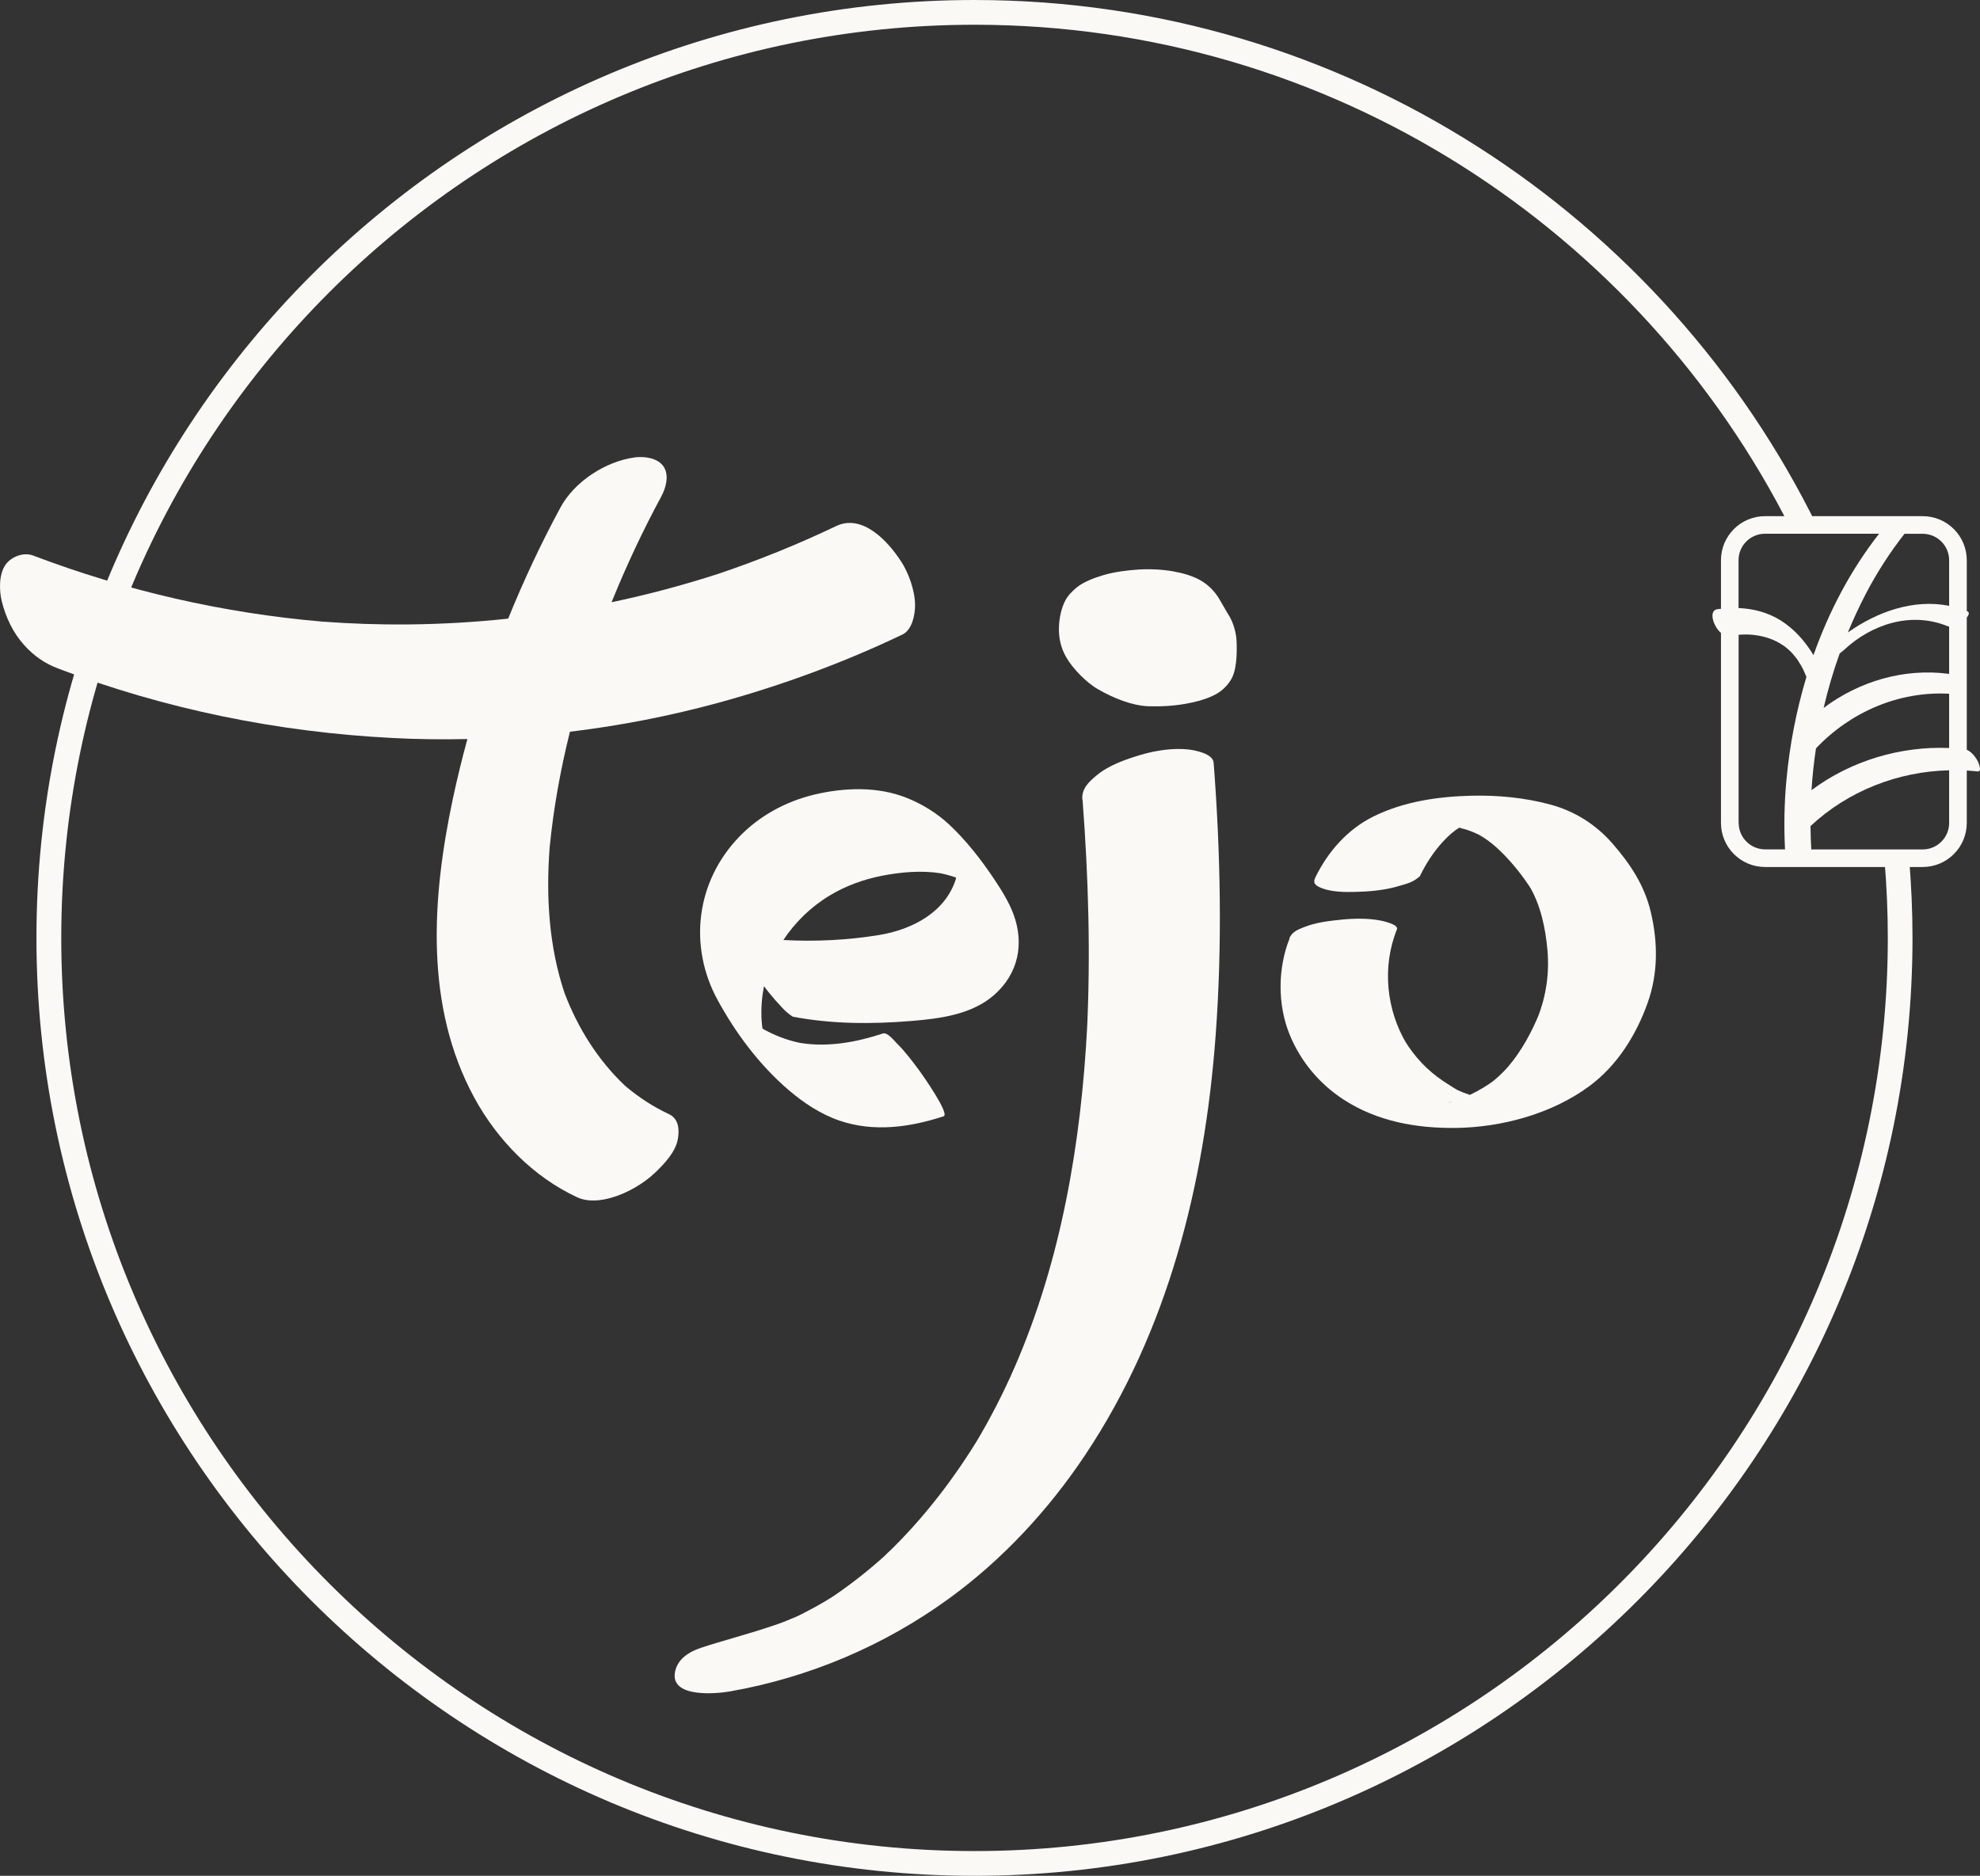
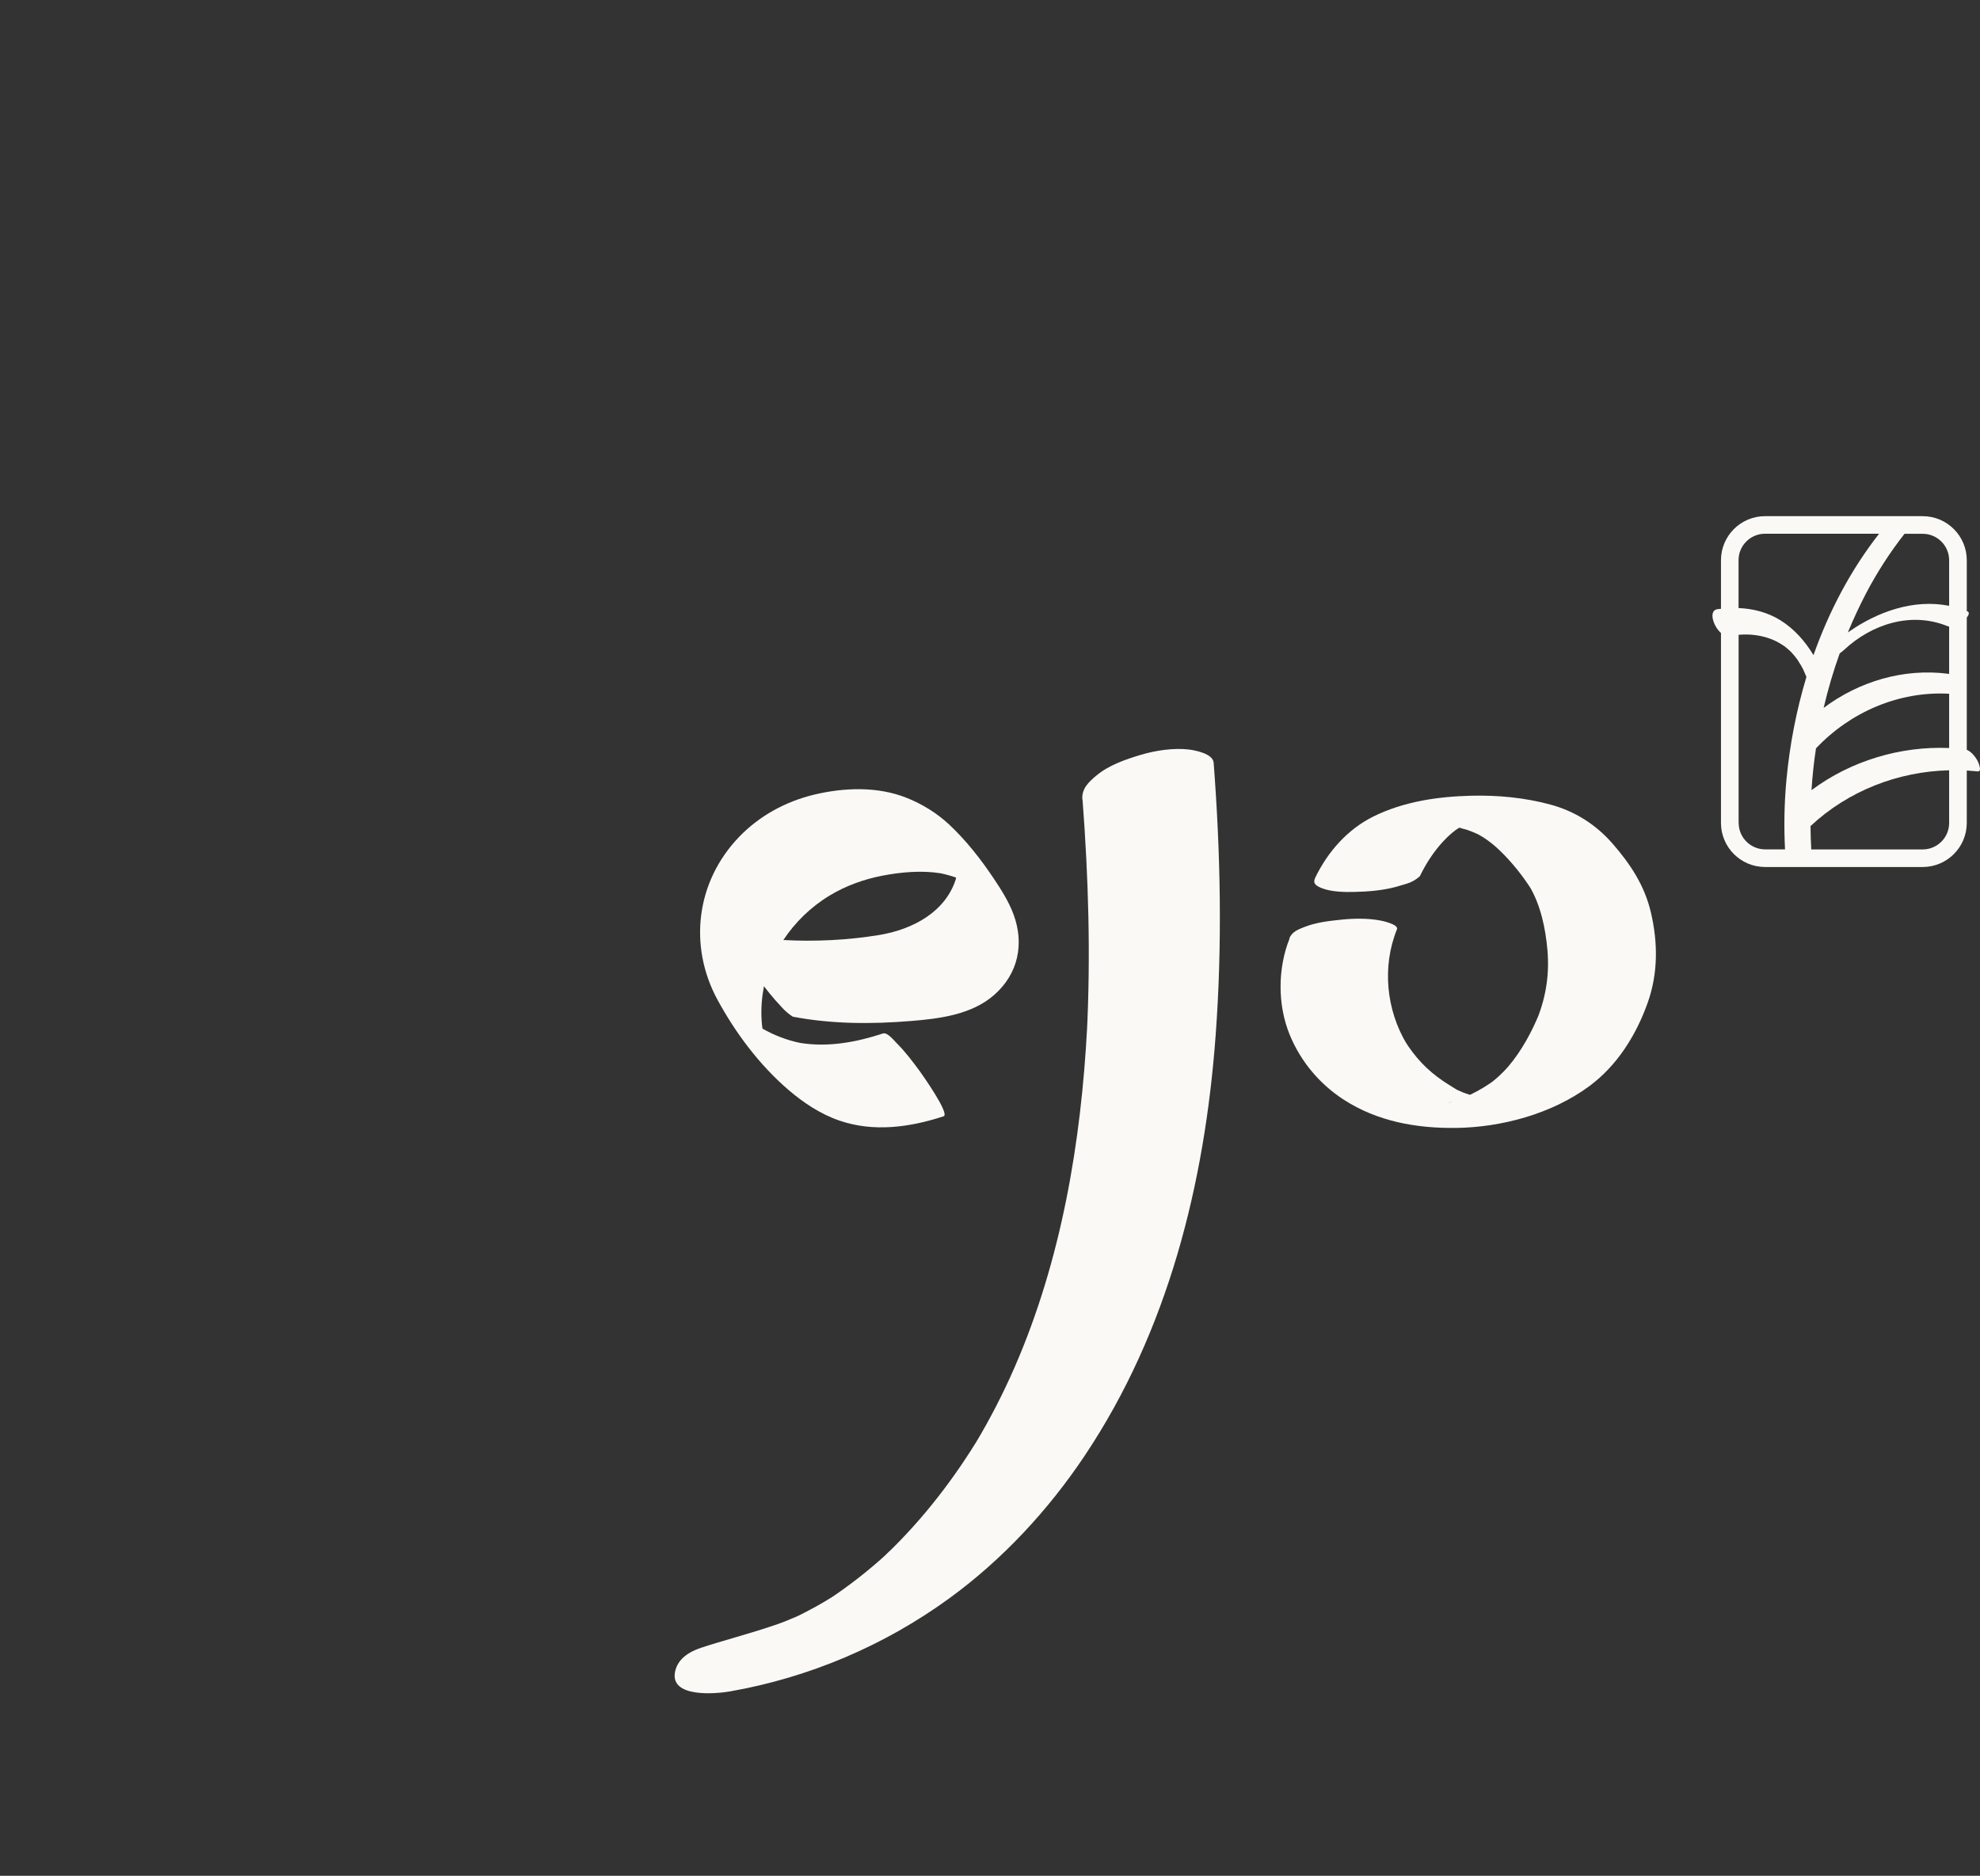
<svg xmlns="http://www.w3.org/2000/svg" version="1.1" viewBox="0 0 319.956 303.16" height="303.16px" width="319.956px">
  <rect x="0" y="0" width="319.956" height="303.16" fill="#333333" stroke="none" />
  <title>tejo__logo__black</title>
  <g fill-rule="evenodd" fill="none" stroke-width="1" stroke="none" id="Page-1">
    <g fill-rule="nonzero" fill="#FBF9F6" id="tejo__logo__black">
      <path id="Shape" d="M125.239,161.59 L126.389,162.85 C126.889,163.41 127.459,163.89 128.109,164.31 C134.369,165.51 140.839,165.53 147.199,165.01 C151.959,164.63 156.999,163.95 160.569,160.87 C164.619,157.37 165.509,152.46 163.789,147.8 C163.019,145.7 161.749,143.72 160.489,141.84 C158.429,138.78 156.109,135.81 153.339,133.22 C151.409,131.43 149.049,129.95 146.499,128.94 C141.839,127.08 136.459,127.26 131.589,128.42 C126.869,129.55 122.689,131.9 119.509,135.18 C112.399,142.51 111.259,152.99 115.959,161.61 C118.829,166.88 122.659,172.07 127.429,176.16 C129.809,178.2 132.549,180.04 135.659,181.11 C141.209,183.01 147.039,182.19 152.479,180.41 C153.549,180.06 149.029,173.67 148.629,173.12 C147.469,171.55 146.279,169.96 144.869,168.56 C144.489,168.18 143.389,166.8 142.699,167.02 C138.399,168.43 133.859,169.29 129.289,168.55 C127.119,168.1 125.089,167.31 123.209,166.24 C123.149,165.77 123.089,165.3 123.069,164.82 C122.959,163 123.109,161.18 123.449,159.39 C124.019,160.14 124.619,160.88 125.249,161.6 L125.239,161.59 Z M134.069,144.73 C136.629,143.18 139.529,142.12 142.549,141.53 C145.569,140.94 148.959,140.64 152.029,141.14 C152.869,141.32 153.699,141.55 154.499,141.83 C154.479,141.92 154.469,142.01 154.449,142.1 C152.809,147.27 147.669,150.21 141.959,151.13 C137.019,151.93 131.739,152.21 126.589,151.92 C128.459,149.09 130.979,146.6 134.069,144.73 L134.069,144.73 Z" />
-       <path id="Path" d="M145.569,90.68 C143.509,87.49 139.369,82.99 135.119,85.02 C128.929,87.98 122.569,90.55 116.069,92.74 C110.409,94.57 104.649,96.11 98.829,97.33 C98.869,97.22 98.919,97.11 98.959,97 C101.289,91.28 103.919,85.68 106.859,80.24 C107.589,78.89 108.189,76.83 107.229,75.4 C106.279,73.99 104.109,73.72 102.609,73.92 C97.899,74.54 92.839,77.8 90.559,82.03 C87.419,87.84 84.609,93.84 82.119,99.98 C76.719,100.56 71.289,100.87 65.859,100.92 C61.249,100.96 56.649,100.8 52.059,100.46 C36.079,99.09 20.349,95.48 5.349,89.78 C3.789,89.19 1.789,89.98 0.879,91.29 C-0.201,92.85 -0.141,95.45 0.289,97.18 C0.919,99.74 2.119,102.29 3.899,104.25 C5.499,106.02 7.199,107.21 9.439,108.06 C26.749,114.64 44.929,118.32 63.409,119.27 C67.449,119.48 71.489,119.53 75.529,119.44 C74.659,122.62 73.879,125.82 73.189,129.04 C69.789,145.07 68.559,162.57 76.669,177.45 C80.369,184.24 86.189,190.21 93.249,193.49 C95.029,194.32 97.149,194.06 98.959,193.52 C101.369,192.81 104.019,191.28 105.829,189.55 C107.349,188.09 109.159,186.22 109.539,184.07 C109.799,182.58 109.699,180.8 108.079,180.05 C105.519,178.86 103.169,177.31 101.019,175.49 C96.629,171.35 93.389,166.16 91.239,160.53 C88.699,152.96 88.219,144.92 88.819,136.99 C89.429,130.7 90.559,124.44 92.099,118.26 C100.229,117.28 108.289,115.71 116.189,113.55 C126.359,110.76 136.309,107.1 145.829,102.55 C147.429,101.78 147.879,99.28 147.869,97.78 C147.849,95.42 146.839,92.62 145.579,90.67 L145.569,90.68 Z" />
-       <path id="Path" d="M208.399,151.65 C206.459,156.47 206.429,162.39 208.399,167.21 C210.199,171.6 213.259,175.2 217.119,177.71 C222.569,181.25 228.909,182.37 235.279,182.29 C242.599,182.2 250.749,180.03 256.809,175.55 C261.279,172.25 264.369,167.37 266.259,162.05 C267.939,157.32 267.919,152.36 266.779,147.48 C265.759,143.1 263.449,139.64 260.579,136.34 C257.879,133.24 254.469,131.1 250.569,130.04 C246.419,128.91 242.069,128.5 237.779,128.6 C232.389,128.73 226.819,129.53 221.909,131.97 C217.779,134.03 214.599,137.6 212.549,141.81 C212.079,142.79 212.639,143.15 213.569,143.53 C215.099,144.15 217.269,144.19 218.859,144.15 C221.089,144.1 223.379,143.92 225.549,143.34 L227.279,142.83 C228.089,142.59 228.809,142.19 229.439,141.61 C230.449,139.52 231.719,137.57 233.289,135.9 C233.699,135.46 234.129,135.05 234.579,134.66 C234.759,134.5 235.619,133.88 234.819,134.43 C235.119,134.22 235.419,134.01 235.729,133.82 C235.999,133.65 236.269,133.49 236.549,133.34 C236.739,133.23 237.759,132.76 236.909,133.13 C236.009,133.52 237.269,133.01 237.489,132.94 C237.719,132.86 238.359,132.67 237.279,133 C235.549,133.52 238.519,132.8 236.399,133.21 C235.049,133.48 235.779,133.32 236.069,133.28 C236.329,133.25 233.739,133.53 234.679,133.45 C235.709,133.36 232.449,133.49 233.499,133.5 C233.569,133.5 234.049,133.54 234.089,133.5 C234.109,133.48 232.289,133.43 233.069,133.47 C233.279,133.48 233.489,133.49 233.689,133.5 C234.149,133.53 234.619,133.57 235.079,133.61 C235.959,133.68 233.559,133.39 234.409,133.53 C234.589,133.56 234.769,133.58 234.949,133.61 C235.289,133.66 235.639,133.73 235.979,133.8 C236.139,133.83 236.309,133.88 236.469,133.91 C237.059,134.02 235.839,133.74 235.859,133.75 C236.209,133.93 236.679,133.98 237.049,134.11 C237.599,134.3 238.149,134.51 238.679,134.76 C238.809,134.82 238.929,134.89 239.059,134.94 C239.559,135.15 238.419,134.55 238.869,134.84 C239.129,135.01 239.409,135.15 239.679,135.32 C240.629,135.93 241.509,136.64 242.329,137.43 C244.249,139.27 246.049,141.51 247.489,143.78 L247.129,143.19 C248.959,146.26 249.749,150.02 250.059,153.58 C250.379,157.34 249.859,160.93 248.489,164.43 L248.749,163.79 C247.539,166.76 245.859,169.85 243.799,172.28 C243.299,172.87 242.759,173.42 242.189,173.94 C241.909,174.2 241.609,174.45 241.319,174.69 C240.959,174.99 241.319,174.69 241.389,174.65 C241.179,174.8 240.969,174.95 240.759,175.1 C240.069,175.57 239.349,176.01 238.609,176.4 C238.269,176.58 237.919,176.76 237.569,176.93 C237.419,177 237.169,177.07 237.039,177.18 C237.269,176.98 237.989,176.78 237.289,177.06 C236.589,177.34 235.839,177.63 235.099,177.88 C234.739,178 234.359,178.17 233.989,178.23 C233.899,178.25 235.529,177.79 234.789,177.98 C234.439,178.07 233.639,178.24 235.209,177.91 C236.379,177.67 237.549,177.53 238.729,177.48 C240.399,177.4 239.709,177.44 239.339,177.45 C238.159,177.45 241.469,177.59 240.229,177.48 C239.939,177.45 239.519,177.51 239.259,177.4 C239.129,177.35 240.939,177.64 240.209,177.51 C239.979,177.47 239.749,177.44 239.519,177.4 C239.169,177.34 238.829,177.28 238.479,177.2 C238.319,177.17 238.129,177.09 237.959,177.09 C237.939,177.09 239.089,177.4 238.499,177.23 C237.789,177.02 237.069,176.81 236.379,176.54 C236.029,176.4 235.699,176.23 235.349,176.09 C234.929,175.93 235.569,176.2 235.599,176.22 C235.469,176.13 235.319,176.06 235.179,175.97 C234.499,175.55 233.819,175.13 233.159,174.68 C230.599,172.95 228.619,170.83 226.969,168.16 L227.329,168.75 C224.009,163.24 223.299,156.24 225.739,150.19 C226.079,149.35 223.039,148.76 223.059,148.77 C221.089,148.39 218.829,148.42 216.849,148.62 C214.869,148.82 212.669,149.06 210.749,149.83 C209.729,150.24 208.779,150.58 208.329,151.69 L208.329,151.69 L208.399,151.65 Z" />
-       <path id="Path" d="M199.839,104.11 C199.839,102.44 199.359,100.63 198.439,99.23 C198.309,99.03 197.379,97.41 197.039,96.83 C196.349,95.64 195.339,94.6 194.159,93.89 C192.779,93.06 191.099,92.61 189.529,92.33 C187.739,92.02 185.719,91.93 183.929,92.05 C182.049,92.18 180.149,92.41 178.339,92.94 C176.999,93.33 175.089,94.02 173.979,94.95 C173.309,95.51 172.599,96.2 172.179,96.99 C171.489,98.29 171.159,99.92 171.119,101.39 C171.069,103.11 171.429,104.72 172.299,106.23 C173.399,108.14 175.649,110.39 177.469,111.42 C179.979,112.84 182.909,114.05 185.599,114.14 C188.339,114.23 191.069,113.99 193.719,113.27 C194.889,112.95 196.409,112.39 197.379,111.6 C198.169,110.96 198.789,110.19 199.159,109.38 C199.979,107.57 199.839,104.62 199.839,104.09 L199.839,104.11 Z" />
+       <path id="Path" d="M208.399,151.65 C206.459,156.47 206.429,162.39 208.399,167.21 C210.199,171.6 213.259,175.2 217.119,177.71 C222.569,181.25 228.909,182.37 235.279,182.29 C242.599,182.2 250.749,180.03 256.809,175.55 C261.279,172.25 264.369,167.37 266.259,162.05 C267.939,157.32 267.919,152.36 266.779,147.48 C265.759,143.1 263.449,139.64 260.579,136.34 C257.879,133.24 254.469,131.1 250.569,130.04 C246.419,128.91 242.069,128.5 237.779,128.6 C232.389,128.73 226.819,129.53 221.909,131.97 C217.779,134.03 214.599,137.6 212.549,141.81 C212.079,142.79 212.639,143.15 213.569,143.53 C215.099,144.15 217.269,144.19 218.859,144.15 C221.089,144.1 223.379,143.92 225.549,143.34 L227.279,142.83 C228.089,142.59 228.809,142.19 229.439,141.61 C230.449,139.52 231.719,137.57 233.289,135.9 C233.699,135.46 234.129,135.05 234.579,134.66 C234.759,134.5 235.619,133.88 234.819,134.43 C235.119,134.22 235.419,134.01 235.729,133.82 C235.999,133.65 236.269,133.49 236.549,133.34 C236.739,133.23 237.759,132.76 236.909,133.13 C236.009,133.52 237.269,133.01 237.489,132.94 C237.719,132.86 238.359,132.67 237.279,133 C235.549,133.52 238.519,132.8 236.399,133.21 C235.049,133.48 235.779,133.32 236.069,133.28 C236.329,133.25 233.739,133.53 234.679,133.45 C235.709,133.36 232.449,133.49 233.499,133.5 C233.569,133.5 234.049,133.54 234.089,133.5 C234.109,133.48 232.289,133.43 233.069,133.47 C233.279,133.48 233.489,133.49 233.689,133.5 C234.149,133.53 234.619,133.57 235.079,133.61 C235.959,133.68 233.559,133.39 234.409,133.53 C234.589,133.56 234.769,133.58 234.949,133.61 C235.289,133.66 235.639,133.73 235.979,133.8 C236.139,133.83 236.309,133.88 236.469,133.91 C237.059,134.02 235.839,133.74 235.859,133.75 C236.209,133.93 236.679,133.98 237.049,134.11 C237.599,134.3 238.149,134.51 238.679,134.76 C238.809,134.82 238.929,134.89 239.059,134.94 C239.559,135.15 238.419,134.55 238.869,134.84 C239.129,135.01 239.409,135.15 239.679,135.32 C240.629,135.93 241.509,136.64 242.329,137.43 C244.249,139.27 246.049,141.51 247.489,143.78 L247.129,143.19 C248.959,146.26 249.749,150.02 250.059,153.58 C250.379,157.34 249.859,160.93 248.489,164.43 L248.749,163.79 C247.539,166.76 245.859,169.85 243.799,172.28 C243.299,172.87 242.759,173.42 242.189,173.94 C241.909,174.2 241.609,174.45 241.319,174.69 C240.959,174.99 241.319,174.69 241.389,174.65 C241.179,174.8 240.969,174.95 240.759,175.1 C240.069,175.57 239.349,176.01 238.609,176.4 C238.269,176.58 237.919,176.76 237.569,176.93 C237.419,177 237.169,177.07 237.039,177.18 C236.589,177.34 235.839,177.63 235.099,177.88 C234.739,178 234.359,178.17 233.989,178.23 C233.899,178.25 235.529,177.79 234.789,177.98 C234.439,178.07 233.639,178.24 235.209,177.91 C236.379,177.67 237.549,177.53 238.729,177.48 C240.399,177.4 239.709,177.44 239.339,177.45 C238.159,177.45 241.469,177.59 240.229,177.48 C239.939,177.45 239.519,177.51 239.259,177.4 C239.129,177.35 240.939,177.64 240.209,177.51 C239.979,177.47 239.749,177.44 239.519,177.4 C239.169,177.34 238.829,177.28 238.479,177.2 C238.319,177.17 238.129,177.09 237.959,177.09 C237.939,177.09 239.089,177.4 238.499,177.23 C237.789,177.02 237.069,176.81 236.379,176.54 C236.029,176.4 235.699,176.23 235.349,176.09 C234.929,175.93 235.569,176.2 235.599,176.22 C235.469,176.13 235.319,176.06 235.179,175.97 C234.499,175.55 233.819,175.13 233.159,174.68 C230.599,172.95 228.619,170.83 226.969,168.16 L227.329,168.75 C224.009,163.24 223.299,156.24 225.739,150.19 C226.079,149.35 223.039,148.76 223.059,148.77 C221.089,148.39 218.829,148.42 216.849,148.62 C214.869,148.82 212.669,149.06 210.749,149.83 C209.729,150.24 208.779,150.58 208.329,151.69 L208.329,151.69 L208.399,151.65 Z" />
      <path id="Path" d="M174.929,129.2 C175.889,141.78 176.259,154.42 175.629,167.03 L175.689,165.8 C174.709,184.62 171.509,203.65 163.939,221.01 C162.099,225.22 159.999,229.31 157.639,233.25 L158.429,231.94 C154.209,238.95 149.179,245.49 143.269,251.16 C143.099,251.33 142.919,251.49 142.739,251.66 C144.309,250.09 143.729,250.74 143.359,251.08 C142.989,251.42 142.649,251.73 142.289,252.05 C141.479,252.76 140.659,253.46 139.819,254.14 C138.299,255.37 136.729,256.55 135.119,257.66 C134.729,257.93 134.339,258.19 133.949,258.45 C133.099,259.02 135.889,257.22 135.019,257.76 C134.869,257.85 134.719,257.95 134.569,258.04 C133.679,258.6 132.769,259.13 131.849,259.65 C131.039,260.1 128.959,261.17 128.749,261.27 C128.069,261.61 127.039,262.03 130.219,260.58 C129.739,260.8 129.269,261.02 128.789,261.22 C127.779,261.66 126.769,262.1 125.729,262.46 C121.069,264.08 116.559,265.2 113.249,266.32 C110.609,267.21 109.389,268.6 109.079,270.22 C108.269,274.45 115.779,273.74 117.949,273.36 C130.749,271.11 142.879,265.97 153.379,258.33 C161.979,252.07 169.389,244.08 175.289,235.25 C188.759,215.1 194.669,191.31 196.439,167.36 C197.529,152.67 197.239,137.94 196.119,123.27 C196.009,121.78 193.069,121.26 192.169,121.14 C189.679,120.83 186.689,121.29 184.319,122 C181.949,122.71 179.169,123.66 177.169,125.34 C175.929,126.38 174.769,127.45 174.899,129.21 L174.899,129.21 L174.929,129.2 Z" />
      <path id="Shape" d="M319.479,122.81 C319.109,122.19 318.529,121.47 317.819,121.18 L317.819,99.81 C318.129,99.42 318.339,98.96 317.879,98.78 C317.859,98.78 317.839,98.77 317.819,98.76 L317.819,90.54 C317.819,86.62 314.629,83.42 310.699,83.42 L285.219,83.42 C281.299,83.42 278.099,86.61 278.099,90.54 L278.099,98.39 C277.909,98.41 277.719,98.43 277.529,98.45 C276.029,98.67 276.859,101.23 278.099,102.3 L278.099,133 C278.099,136.92 281.289,140.12 285.219,140.12 L310.699,140.12 C314.619,140.12 317.819,136.93 317.819,133 L317.819,124.53 C318.399,124.57 318.979,124.61 319.549,124.67 C320.429,124.77 319.629,123.05 319.479,122.8 L319.479,122.81 Z M297.289,105.59 C297.549,105.41 297.779,105.22 297.969,105.05 C302.459,100.85 308.829,98.8 314.719,101.2 C314.799,101.23 314.889,101.25 314.969,101.27 L314.969,108.93 C314.909,108.91 314.849,108.89 314.779,108.89 C307.599,107.97 300.399,110.13 294.689,114.41 C295.389,111.42 296.249,108.47 297.289,105.59 L297.289,105.59 Z M293.439,120.96 C298.999,115.07 306.859,111.67 314.969,112.12 L314.969,120.89 C307.059,120.56 299.059,122.98 292.729,127.7 C292.869,125.45 293.109,123.2 293.449,120.97 L293.439,120.96 Z M314.969,90.53 L314.969,97.91 C309.259,96.77 303.369,98.84 298.599,102.22 C299.489,100.07 300.459,97.97 301.529,95.92 C303.309,92.52 305.389,89.29 307.759,86.27 L310.699,86.27 C313.049,86.27 314.969,88.19 314.969,90.54 L314.969,90.53 Z M285.219,86.26 L303.649,86.26 C299.059,92.12 295.549,98.81 293.049,105.88 C291.689,103.63 289.939,101.63 287.679,100.23 C285.629,98.96 283.309,98.37 280.939,98.27 L280.939,90.53 C280.939,88.18 282.859,86.26 285.209,86.26 L285.219,86.26 Z M280.949,133.01 L280.949,102.59 C281.909,102.52 282.869,102.52 283.769,102.66 C285.199,102.87 286.469,103.3 287.509,103.91 C287.789,104.07 288.059,104.25 288.329,104.43 C288.359,104.45 288.379,104.46 288.399,104.47 C288.419,104.49 288.439,104.51 288.479,104.54 C288.619,104.66 288.759,104.76 288.889,104.88 C289.029,105 289.159,105.12 289.289,105.24 C289.329,105.28 289.429,105.38 289.489,105.44 C289.679,105.65 289.879,105.87 290.059,106.1 C290.159,106.22 290.249,106.35 290.349,106.47 C290.389,106.52 290.429,106.58 290.459,106.62 C290.659,106.93 290.859,107.25 291.049,107.57 C291.149,107.75 291.239,107.92 291.339,108.1 C291.359,108.14 291.369,108.16 291.379,108.18 C291.389,108.21 291.399,108.23 291.419,108.27 C291.589,108.65 291.749,109.02 291.909,109.4 C290.269,114.83 289.199,120.44 288.679,126.01 C288.329,129.75 288.259,133.52 288.449,137.27 L285.229,137.27 C282.879,137.27 280.959,135.35 280.959,133 L280.949,133.01 Z M310.699,137.28 L292.689,137.28 C292.619,136.03 292.579,134.77 292.569,133.51 C298.619,127.83 306.719,124.68 314.969,124.49 L314.969,133.01 C314.969,135.36 313.049,137.28 310.699,137.28 Z" />
-       <path id="Path" d="M304.539,139.23 C304.879,143.3 305.059,147.42 305.059,151.58 C305.059,232.96 238.859,299.16 157.479,299.16 C76.099,299.16 9.899,232.95 9.899,151.58 C9.899,70.21 76.099,4 157.479,4 C215.109,4 265.119,37.2 289.399,85.48 C290.069,85.11 290.879,84.89 291.829,84.89 C292.559,84.89 293.199,85.02 293.749,85.25 C269.099,34.82 217.279,0 157.469,0 C73.889,0 5.889,68 5.889,151.58 C5.889,235.16 73.889,303.16 157.469,303.16 C241.049,303.16 309.049,235.16 309.049,151.58 C309.049,147.2 308.849,142.87 308.489,138.59 C307.319,139.26 305.869,139.5 304.529,139.23 L304.539,139.23 Z" />
    </g>
  </g>
</svg>